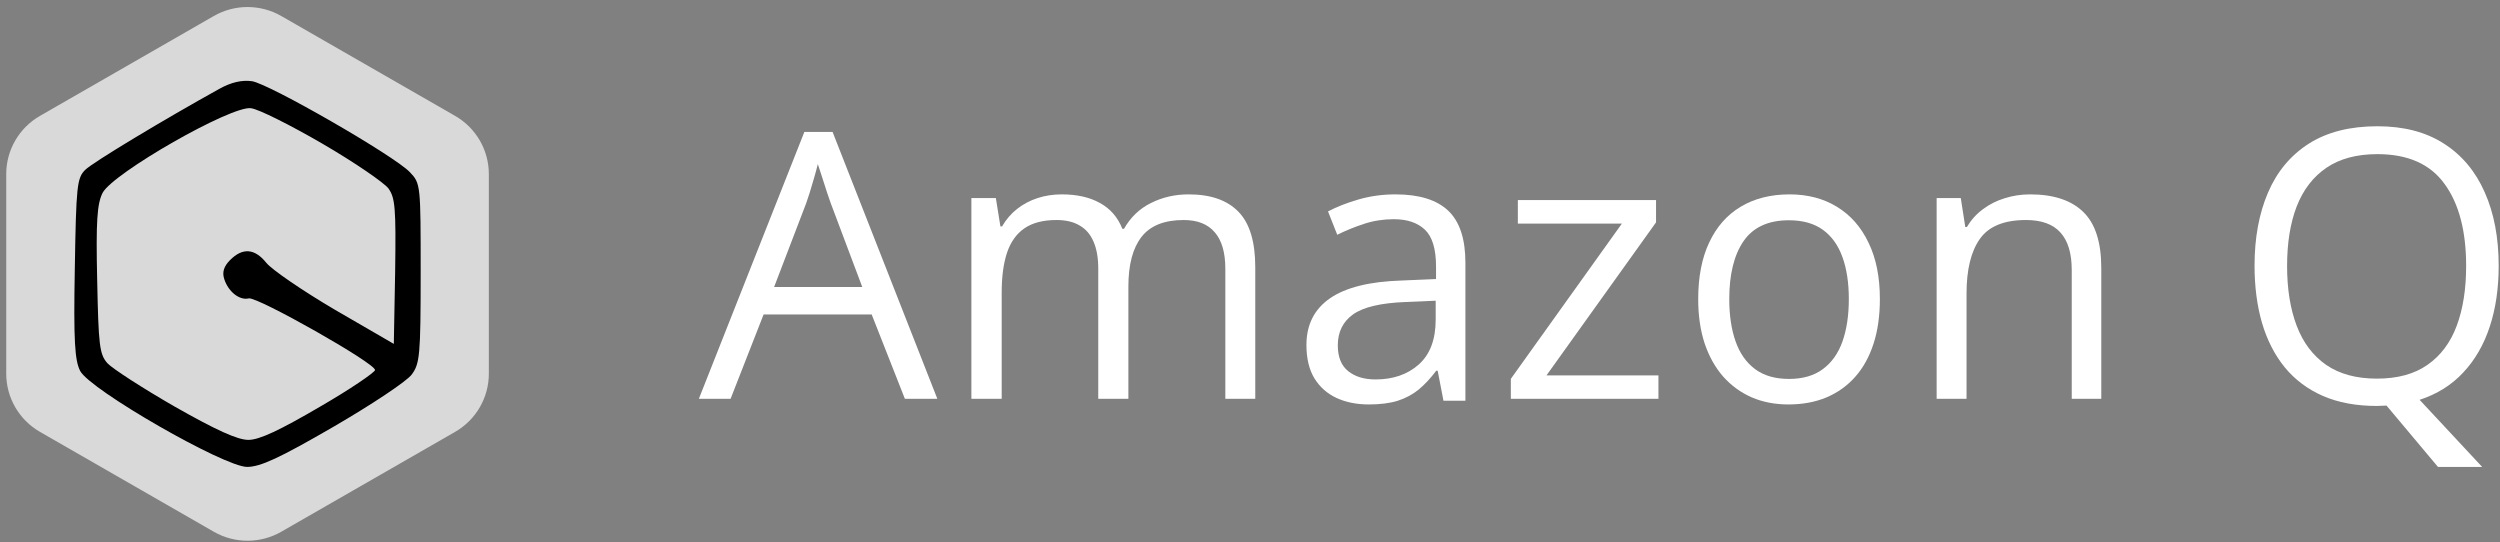
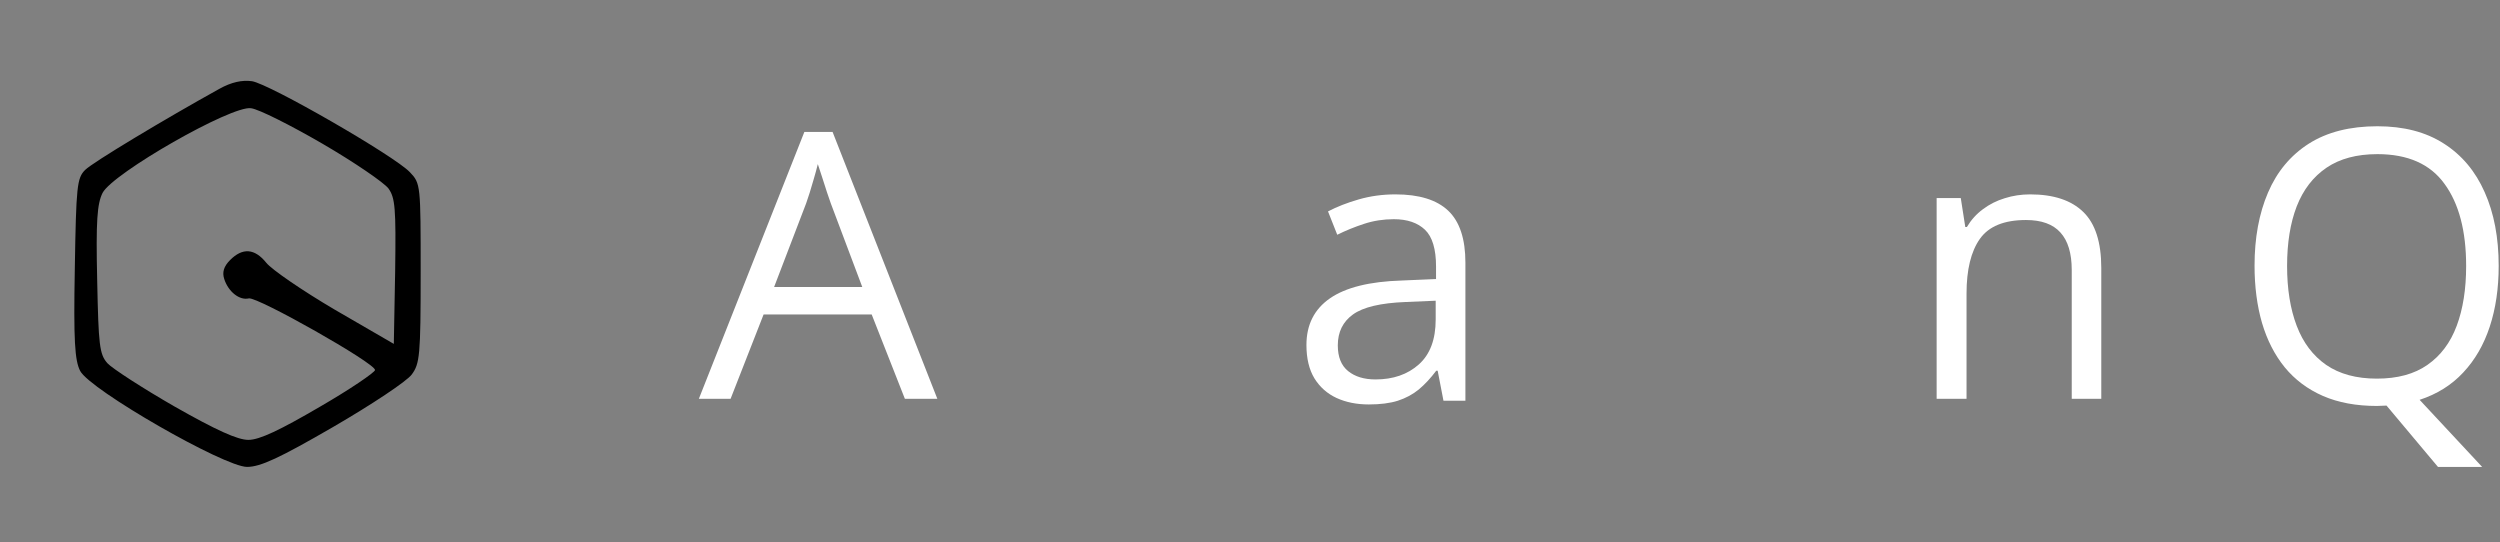
<svg xmlns="http://www.w3.org/2000/svg" width="249" height="54" viewBox="0 0 249 54" fill="none">
  <rect x="0" y="0" width="249" height="54" fill="#808080" stroke="none" />
-   <path d="M21.291 1.597C23.372 0.401 25.937 0.401 28.018 1.597L45.324 11.539C47.406 12.734 48.688 14.944 48.688 17.336V37.22C48.688 39.611 47.406 41.822 45.324 43.017L28.018 52.959C25.937 54.155 23.372 54.155 21.291 52.959L3.985 43.017C1.903 41.822 0.621 39.611 0.621 37.22V17.336C0.621 14.944 1.903 12.734 3.985 11.539L21.291 1.597Z" fill="#D9D9D9" />
  <path d="M21.844 8.851C16.497 11.813 9.233 16.166 8.476 16.929C7.673 17.737 7.584 18.5 7.451 26.758C7.317 33.938 7.451 35.913 7.985 36.945C8.966 38.83 22.334 46.504 24.607 46.504C25.944 46.504 27.86 45.607 33.208 42.51C36.996 40.311 40.516 37.977 41.006 37.304C41.808 36.227 41.898 35.419 41.898 27.206C41.898 18.41 41.898 18.276 40.828 17.154C39.313 15.538 26.835 8.357 25.097 8.088C24.117 7.953 23.047 8.178 21.844 8.851ZM32.138 14.326C35.302 16.166 38.243 18.186 38.689 18.769C39.357 19.712 39.447 20.699 39.357 27.027L39.224 34.252L33.342 30.842C30.133 28.957 27.058 26.848 26.523 26.174C25.365 24.738 24.162 24.648 22.914 25.905C22.29 26.533 22.112 27.117 22.334 27.79C22.735 29.047 23.85 29.944 24.785 29.72C25.632 29.54 37.397 36.182 37.352 36.855C37.352 37.08 34.857 38.785 31.826 40.535C27.905 42.824 25.855 43.812 24.741 43.812C23.671 43.812 21.577 42.869 17.388 40.491C14.18 38.651 11.149 36.676 10.704 36.182C9.902 35.285 9.812 34.387 9.679 27.88C9.545 22 9.679 20.295 10.213 19.218C11.238 17.243 23.092 10.467 25.008 10.781C25.766 10.871 28.974 12.486 32.138 14.326Z" fill="black" />
  <path d="M248.869 26.495C248.869 28.716 248.573 30.728 247.982 32.529C247.39 34.331 246.509 35.855 245.338 37.102C244.18 38.348 242.731 39.255 240.993 39.823L247.221 46.505H242.822L237.698 40.396C237.541 40.396 237.378 40.403 237.209 40.415C237.052 40.427 236.895 40.433 236.738 40.433C234.686 40.433 232.894 40.1 231.361 39.434C229.84 38.767 228.572 37.817 227.558 36.583C226.556 35.349 225.802 33.874 225.295 32.159C224.8 30.444 224.553 28.544 224.553 26.458C224.553 23.694 224.999 21.269 225.893 19.183C226.786 17.098 228.138 15.475 229.948 14.315C231.771 13.155 234.052 12.575 236.792 12.575C239.412 12.575 241.615 13.149 243.401 14.297C245.2 15.444 246.557 17.061 247.475 19.146C248.404 21.22 248.869 23.669 248.869 26.495ZM227.794 26.495C227.794 28.79 228.114 30.777 228.753 32.455C229.393 34.134 230.371 35.429 231.686 36.343C233.014 37.256 234.698 37.712 236.738 37.712C238.79 37.712 240.468 37.256 241.771 36.343C243.087 35.429 244.059 34.134 244.687 32.455C245.314 30.777 245.628 28.79 245.628 26.495C245.628 23.003 244.91 20.276 243.473 18.313C242.049 16.339 239.822 15.352 236.792 15.352C234.74 15.352 233.05 15.802 231.723 16.703C230.395 17.604 229.405 18.887 228.753 20.553C228.114 22.207 227.794 24.187 227.794 26.495Z" fill="white" />
  <path d="M202.201 19.36C204.533 19.36 206.298 19.944 207.494 21.111C208.69 22.266 209.288 24.127 209.288 26.693V39.718H206.345V26.894C206.345 25.228 205.969 23.981 205.215 23.154C204.473 22.327 203.331 21.914 201.788 21.914C199.611 21.914 198.08 22.54 197.195 23.793C196.31 25.045 195.867 26.863 195.867 29.247V39.718H192.889V19.725H195.293L195.742 22.607H195.903C196.322 21.901 196.854 21.312 197.5 20.837C198.146 20.351 198.869 19.986 199.671 19.743C200.472 19.488 201.316 19.36 202.201 19.36Z" fill="white" />
-   <path d="M187.236 29.785C187.236 31.442 187.027 32.922 186.607 34.224C186.187 35.525 185.582 36.624 184.79 37.52C183.999 38.417 183.039 39.104 181.912 39.583C180.797 40.05 179.532 40.283 178.117 40.283C176.797 40.283 175.586 40.05 174.483 39.583C173.392 39.104 172.444 38.417 171.641 37.52C170.849 36.624 170.232 35.525 169.788 34.224C169.356 32.922 169.141 31.442 169.141 29.785C169.141 27.575 169.506 25.696 170.238 24.149C170.969 22.589 172.013 21.404 173.368 20.594C174.735 19.771 176.36 19.36 178.242 19.36C180.041 19.36 181.612 19.771 182.955 20.594C184.31 21.417 185.36 22.608 186.103 24.167C186.859 25.714 187.236 27.587 187.236 29.785ZM172.235 29.785C172.235 31.405 172.444 32.811 172.864 34.002C173.284 35.194 173.931 36.114 174.807 36.765C175.682 37.416 176.809 37.741 178.189 37.741C179.556 37.741 180.677 37.416 181.552 36.765C182.44 36.114 183.093 35.194 183.513 34.002C183.933 32.811 184.143 31.405 184.143 29.785C184.143 28.176 183.933 26.789 183.513 25.622C183.093 24.443 182.446 23.535 181.57 22.896C180.695 22.258 179.562 21.938 178.171 21.938C176.12 21.938 174.615 22.632 173.656 24.02C172.708 25.407 172.235 27.329 172.235 29.785Z" fill="white" />
-   <path d="M165.181 39.718H150.479V37.732L161.538 22.273H151.178V19.926H164.942V22.147L154.03 37.389H165.181V39.718Z" fill="white" />
  <path d="M138.986 19.36C141.345 19.36 143.096 19.901 144.24 20.983C145.383 22.066 145.955 23.794 145.955 26.168V39.914H143.77L143.193 36.925H143.048C142.494 37.663 141.917 38.284 141.315 38.789C140.713 39.281 140.015 39.656 139.221 39.914C138.438 40.16 137.475 40.283 136.332 40.283C135.128 40.283 134.057 40.068 133.118 39.637C132.191 39.207 131.457 38.555 130.915 37.682C130.386 36.808 130.121 35.701 130.121 34.36C130.121 32.343 130.903 30.793 132.468 29.711C134.033 28.628 136.416 28.038 139.618 27.939L143.03 27.792V26.556C143.03 24.809 142.663 23.585 141.929 22.884C141.195 22.183 140.159 21.832 138.823 21.832C137.788 21.832 136.801 21.986 135.862 22.294C134.924 22.601 134.033 22.964 133.19 23.382L132.27 21.057C133.16 20.59 134.183 20.19 135.339 19.858C136.494 19.526 137.71 19.36 138.986 19.36ZM142.994 29.951L139.979 30.08C137.511 30.178 135.772 30.59 134.761 31.316C133.75 32.042 133.245 33.069 133.245 34.397C133.245 35.554 133.588 36.408 134.274 36.962C134.96 37.516 135.868 37.792 137 37.792C138.757 37.792 140.196 37.294 141.315 36.298C142.434 35.301 142.994 33.807 142.994 31.814V29.951Z" fill="white" />
-   <path d="M118.388 19.36C120.582 19.36 122.237 19.938 123.352 21.093C124.467 22.236 125.025 24.078 125.025 26.62V39.718H122.043V26.766C122.043 25.149 121.691 23.939 120.988 23.136C120.297 22.321 119.267 21.914 117.897 21.914C115.97 21.914 114.569 22.473 113.697 23.592C112.824 24.711 112.387 26.359 112.387 28.535V39.718H109.387V26.766C109.387 25.684 109.23 24.784 108.914 24.066C108.611 23.349 108.151 22.814 107.533 22.461C106.926 22.096 106.157 21.914 105.223 21.914C103.902 21.914 102.841 22.187 102.041 22.735C101.241 23.282 100.659 24.097 100.296 25.179C99.944 26.249 99.768 27.569 99.768 29.137V39.718H96.75V19.725H99.186L99.641 22.552H99.805C100.205 21.859 100.708 21.275 101.314 20.801C101.92 20.327 102.599 19.968 103.35 19.725C104.102 19.482 104.902 19.36 105.751 19.36C107.266 19.36 108.533 19.646 109.551 20.217C110.581 20.777 111.327 21.634 111.787 22.789H111.951C112.606 21.634 113.503 20.777 114.642 20.217C115.782 19.646 117.03 19.36 118.388 19.36Z" fill="white" />
  <path d="M90.125 39.719L86.819 31.318H76.055L72.767 39.719H69.607L80.114 13.141H82.925L93.358 39.719H90.125ZM85.882 28.584L82.741 20.238C82.668 20.02 82.545 19.665 82.374 19.17C82.215 18.675 82.049 18.162 81.878 17.631C81.706 17.1 81.566 16.671 81.455 16.345C81.333 16.84 81.198 17.335 81.051 17.83C80.916 18.313 80.782 18.765 80.647 19.188C80.512 19.598 80.396 19.948 80.298 20.238L77.102 28.584H85.882Z" fill="white" />
</svg>